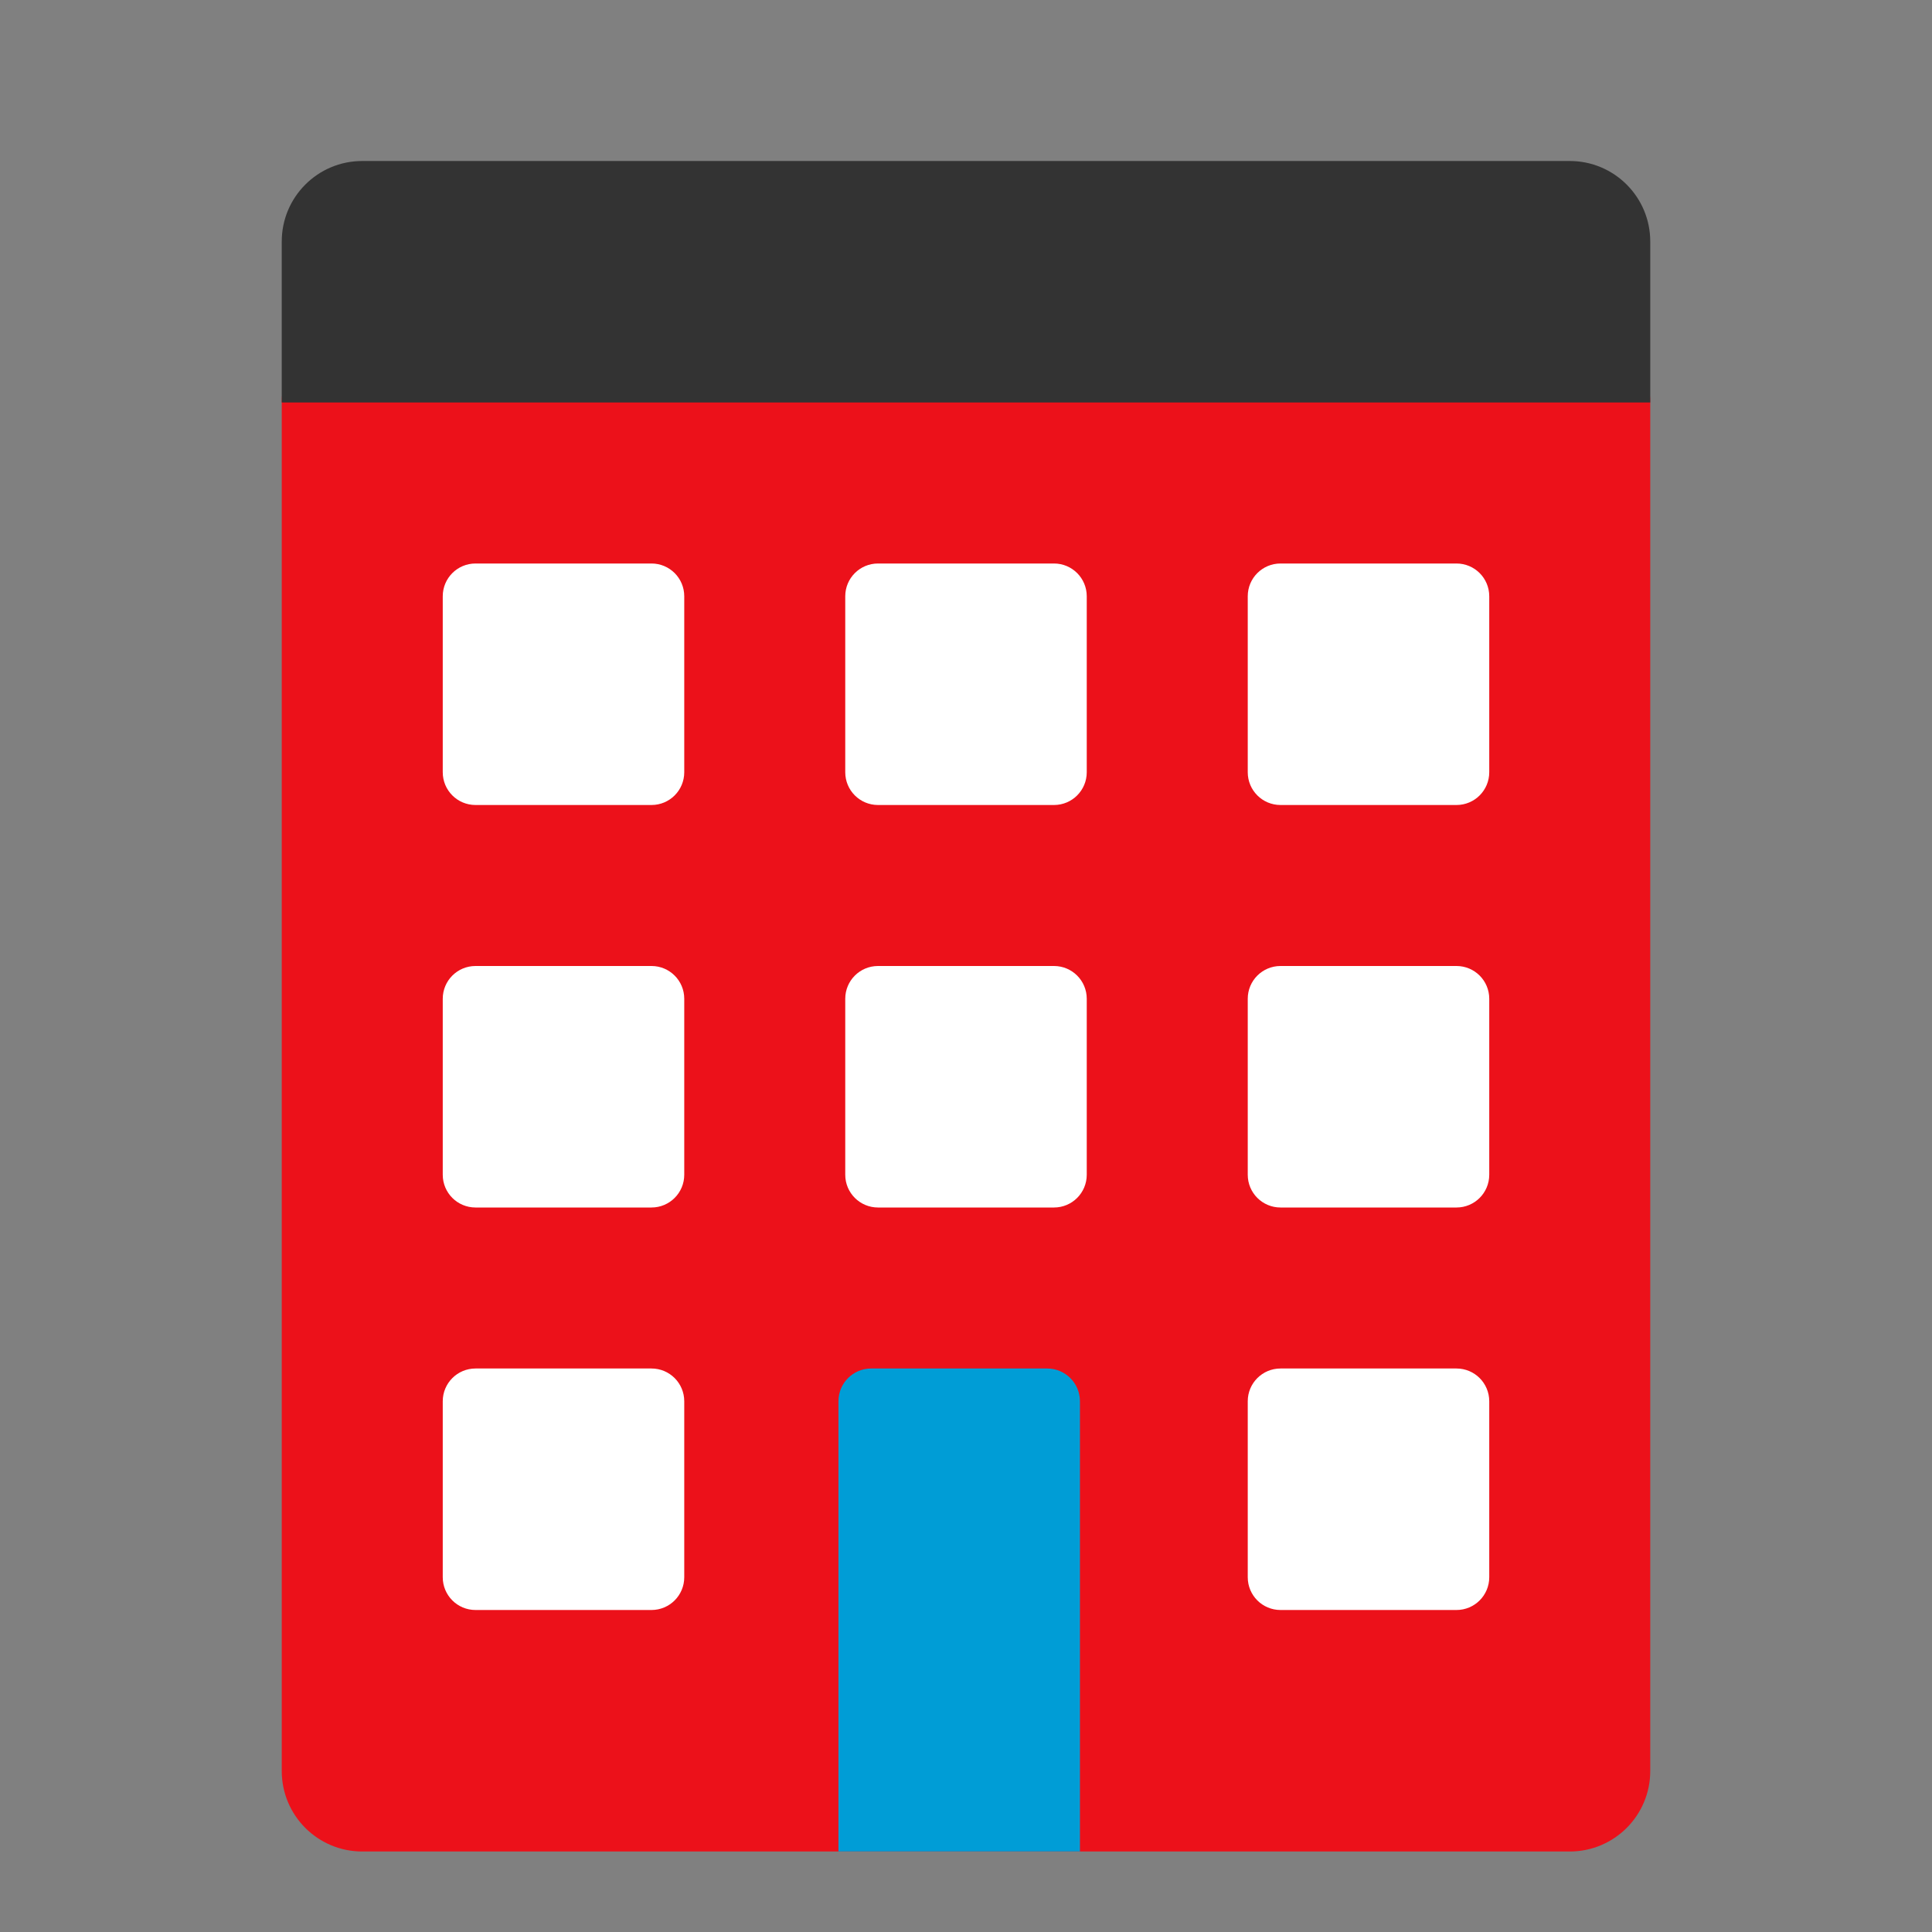
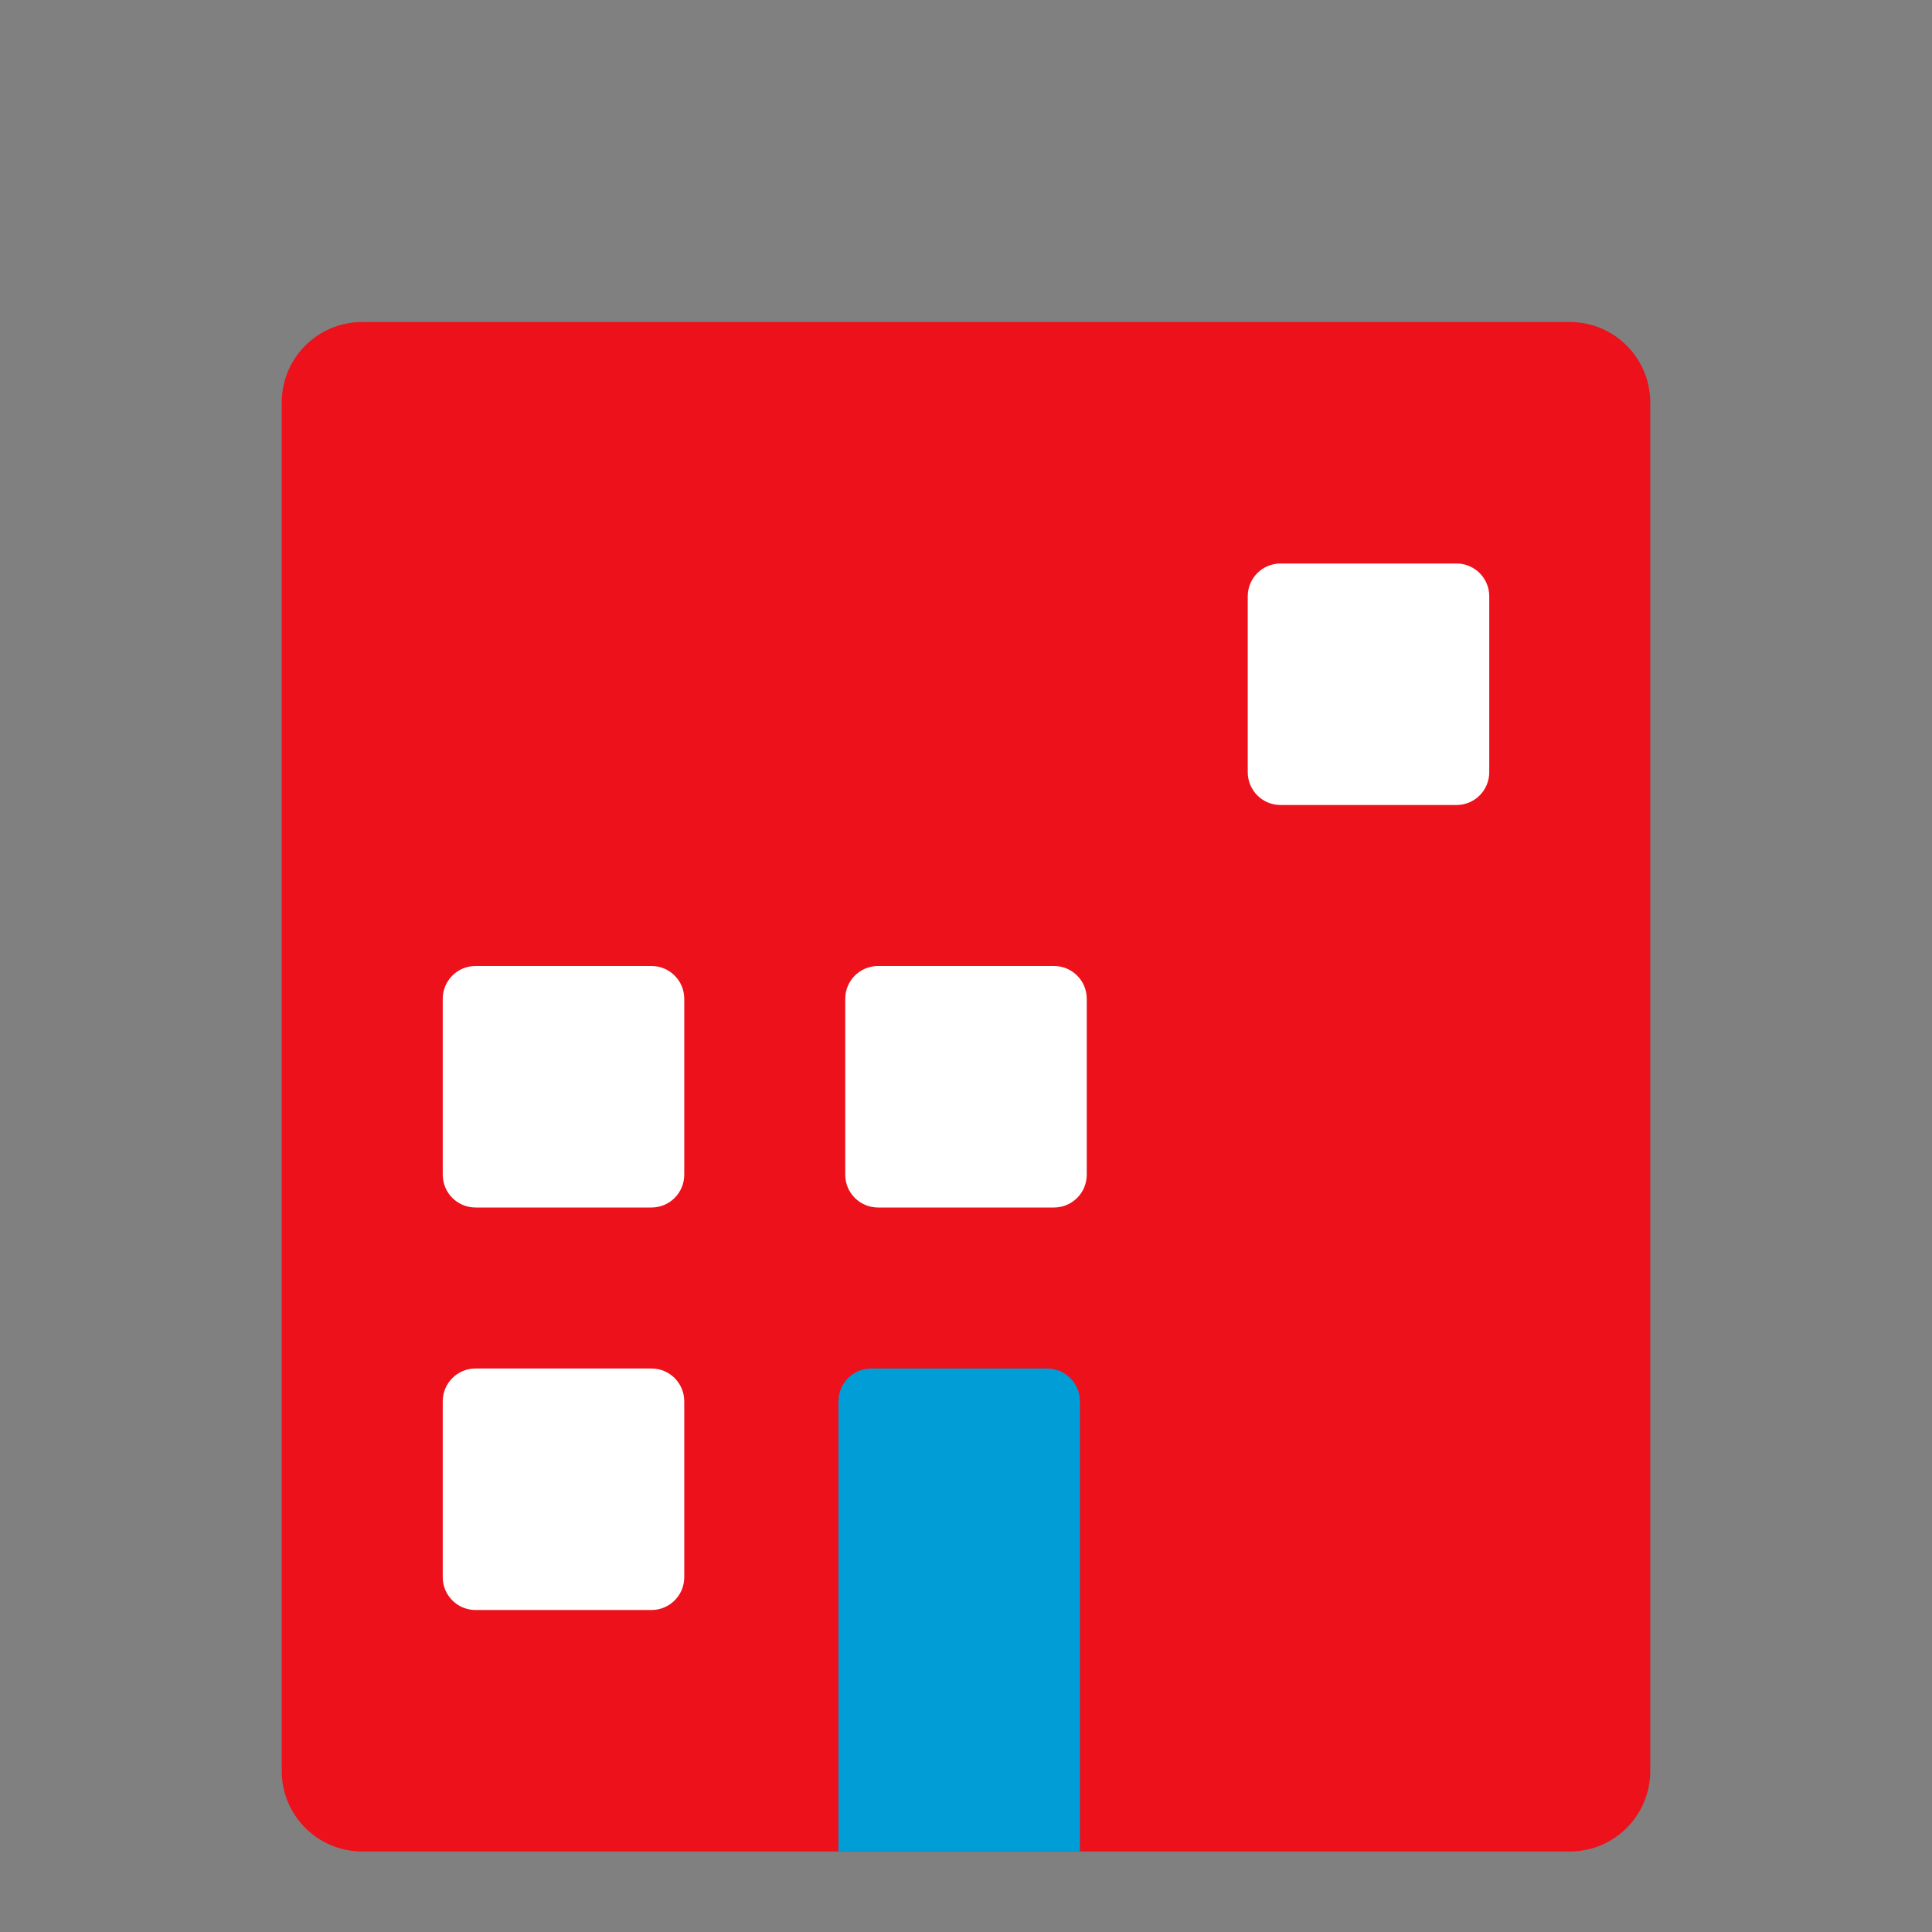
<svg xmlns="http://www.w3.org/2000/svg" width="48" height="48" viewBox="0 0 48 48" fill="none">
  <rect x="0" y="0" width="48" height="48" fill="#808080" stroke="none" />
  <path d="M39 8H9C7.895 8 7 8.895 7 10V44C7 45.105 7.895 46 9 46H39C40.105 46 41 45.105 41 44V10C41 8.895 40.105 8 39 8Z" fill="#EC111A" />
-   <path d="M16.186 14H11.814C11.364 14 11 14.364 11 14.814V19.186C11 19.636 11.364 20 11.814 20H16.186C16.636 20 17 19.636 17 19.186V14.814C17 14.364 16.636 14 16.186 14Z" fill="white" />
  <path d="M16.186 24H11.814C11.364 24 11 24.364 11 24.814V29.186C11 29.636 11.364 30 11.814 30H16.186C16.636 30 17 29.636 17 29.186V24.814C17 24.364 16.636 24 16.186 24Z" fill="white" />
  <path d="M16.186 34H11.814C11.364 34 11 34.364 11 34.814V39.186C11 39.636 11.364 40 11.814 40H16.186C16.636 40 17 39.636 17 39.186V34.814C17 34.364 16.636 34 16.186 34Z" fill="white" />
-   <path d="M26.186 14H21.814C21.364 14 21 14.364 21 14.814V19.186C21 19.636 21.364 20 21.814 20H26.186C26.636 20 27 19.636 27 19.186V14.814C27 14.364 26.636 14 26.186 14Z" fill="white" />
  <path d="M26.186 24H21.814C21.364 24 21 24.364 21 24.814V29.186C21 29.636 21.364 30 21.814 30H26.186C26.636 30 27 29.636 27 29.186V24.814C27 24.364 26.636 24 26.186 24Z" fill="white" />
  <path d="M20.831 34.814C20.831 34.364 21.195 34 21.644 34H26.017C26.466 34 26.831 34.364 26.831 34.814V46H20.831V34.814Z" fill="#009DD6" />
  <path d="M36.186 14H31.814C31.364 14 31 14.364 31 14.814V19.186C31 19.636 31.364 20 31.814 20H36.186C36.636 20 37 19.636 37 19.186V14.814C37 14.364 36.636 14 36.186 14Z" fill="white" />
-   <path d="M36.186 24H31.814C31.364 24 31 24.364 31 24.814V29.186C31 29.636 31.364 30 31.814 30H36.186C36.636 30 37 29.636 37 29.186V24.814C37 24.364 36.636 24 36.186 24Z" fill="white" />
-   <path d="M36.186 34H31.814C31.364 34 31 34.364 31 34.814V39.186C31 39.636 31.364 40 31.814 40H36.186C36.636 40 37 39.636 37 39.186V34.814C37 34.364 36.636 34 36.186 34Z" fill="white" />
-   <path d="M7 6C7 4.895 7.895 4 9 4H39C40.105 4 41 4.895 41 6V10H7V6Z" fill="#333333" />
</svg>